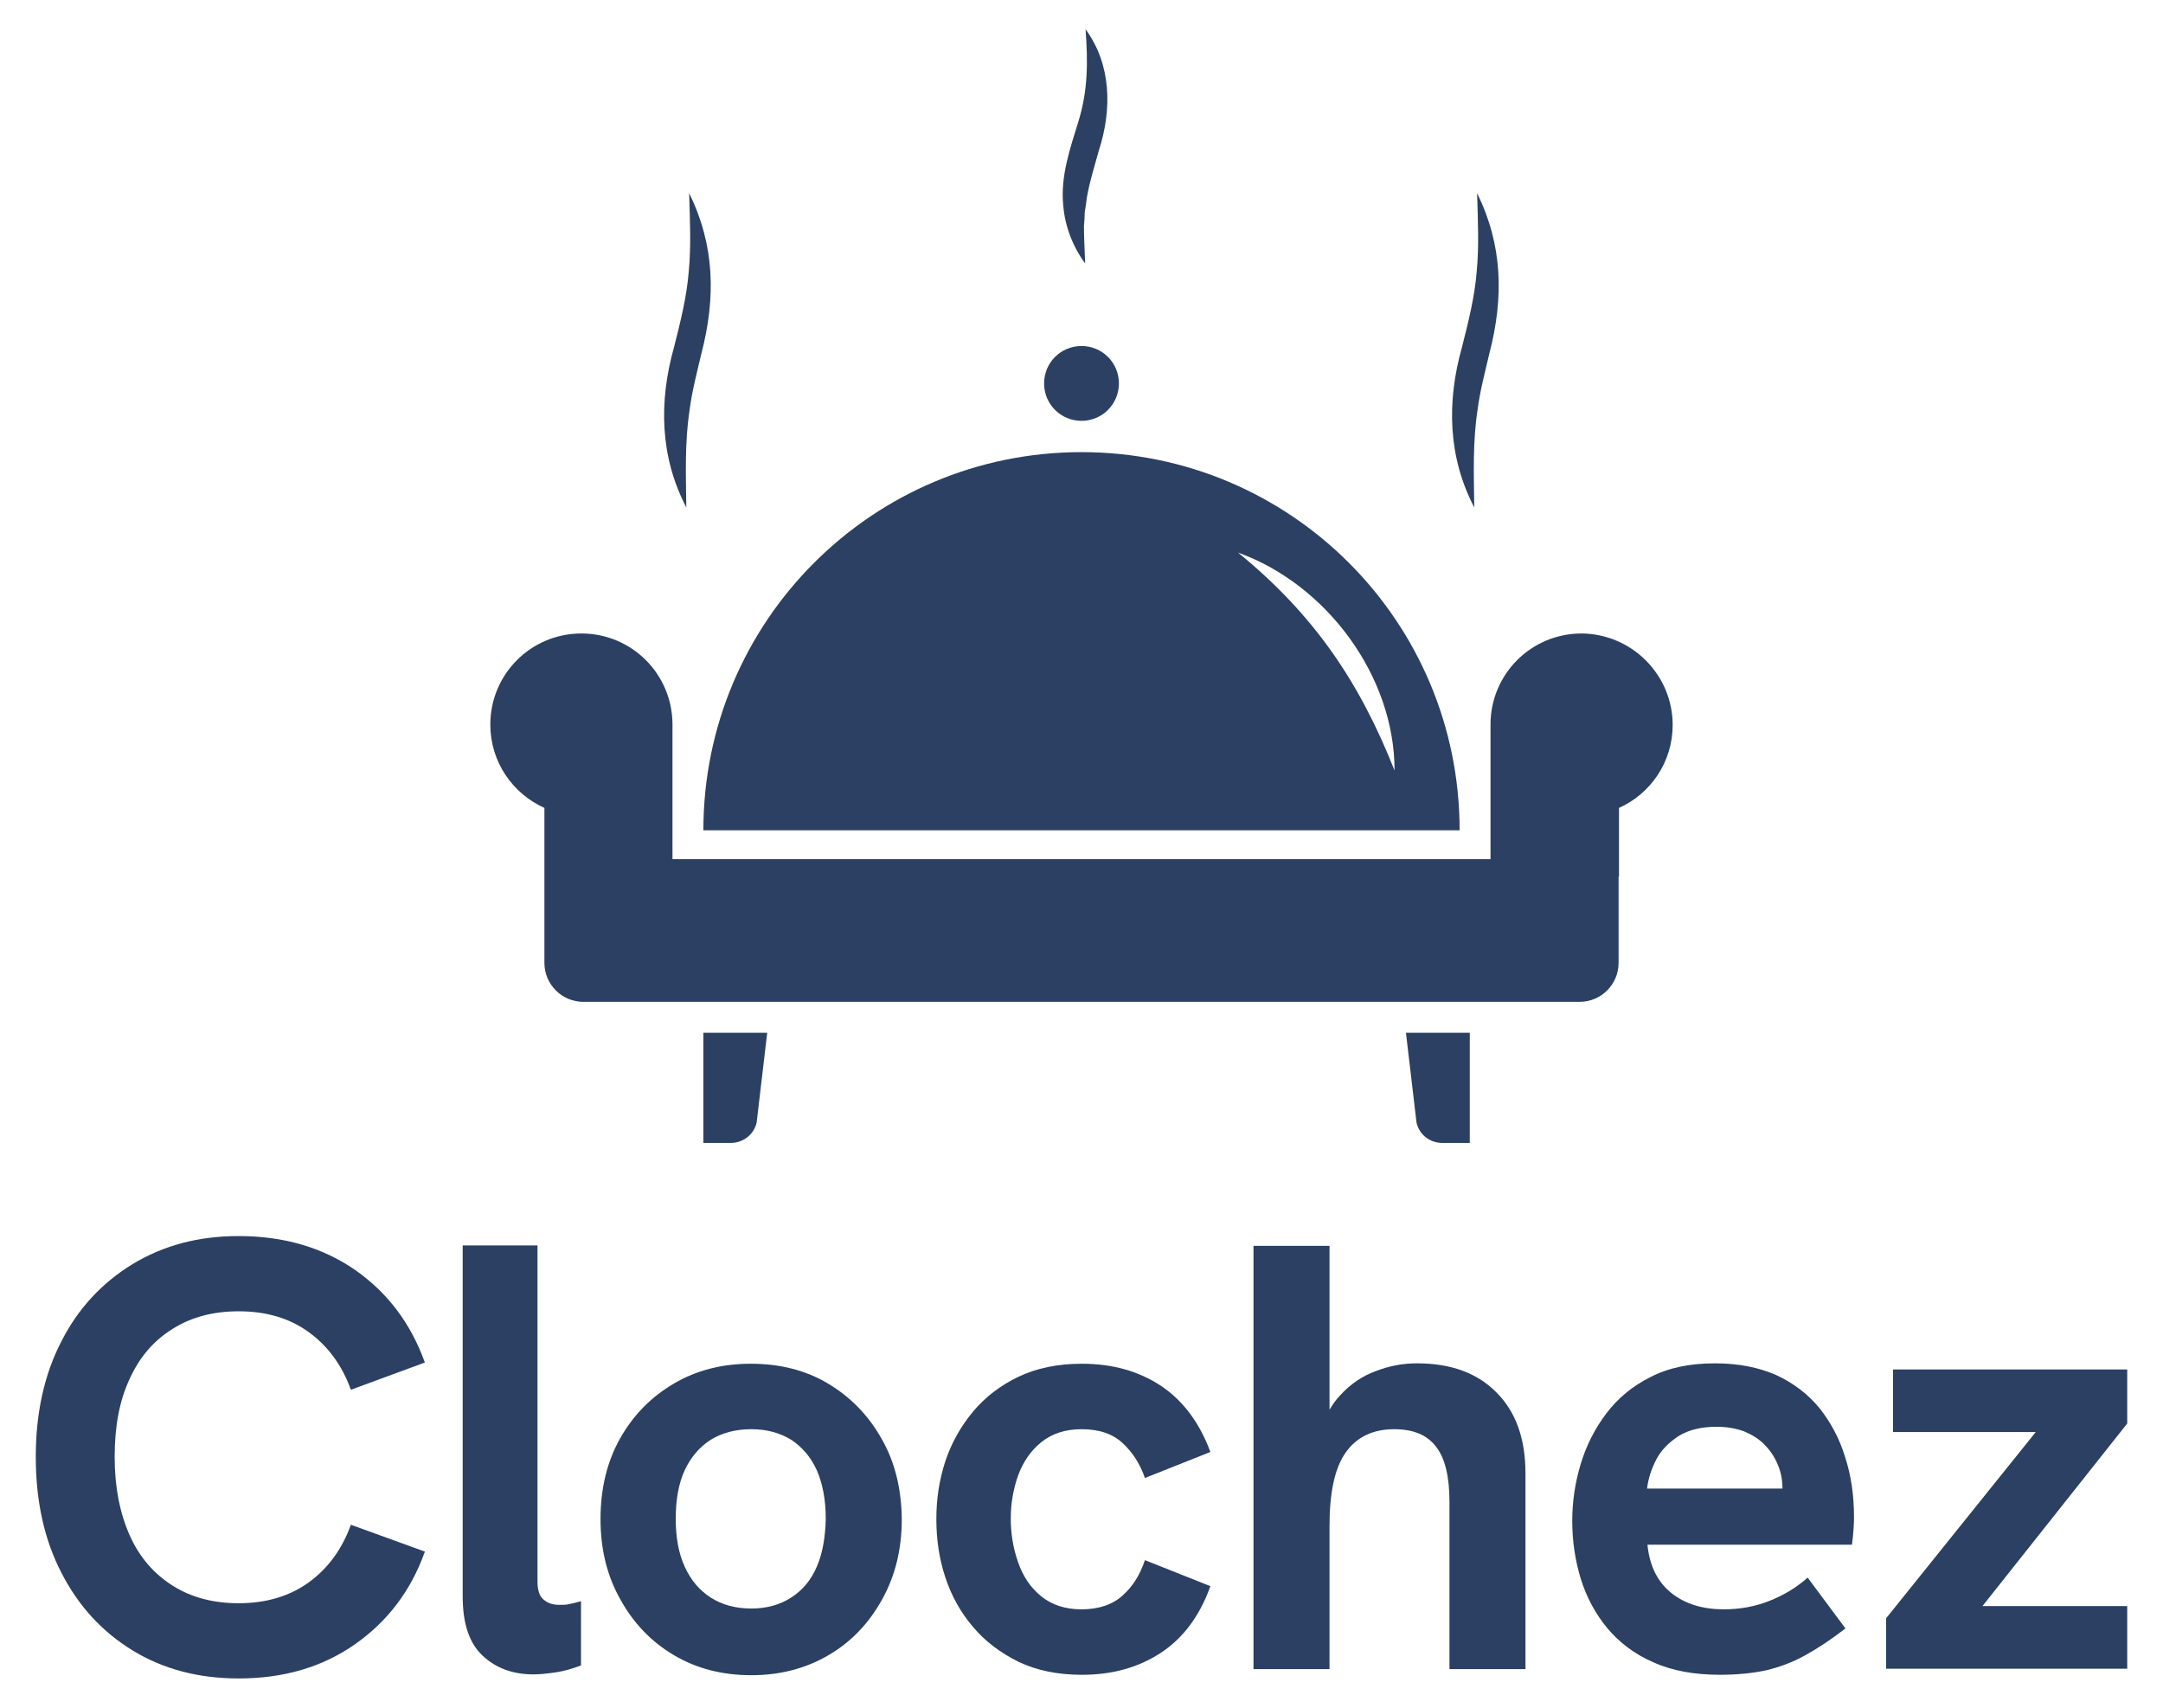
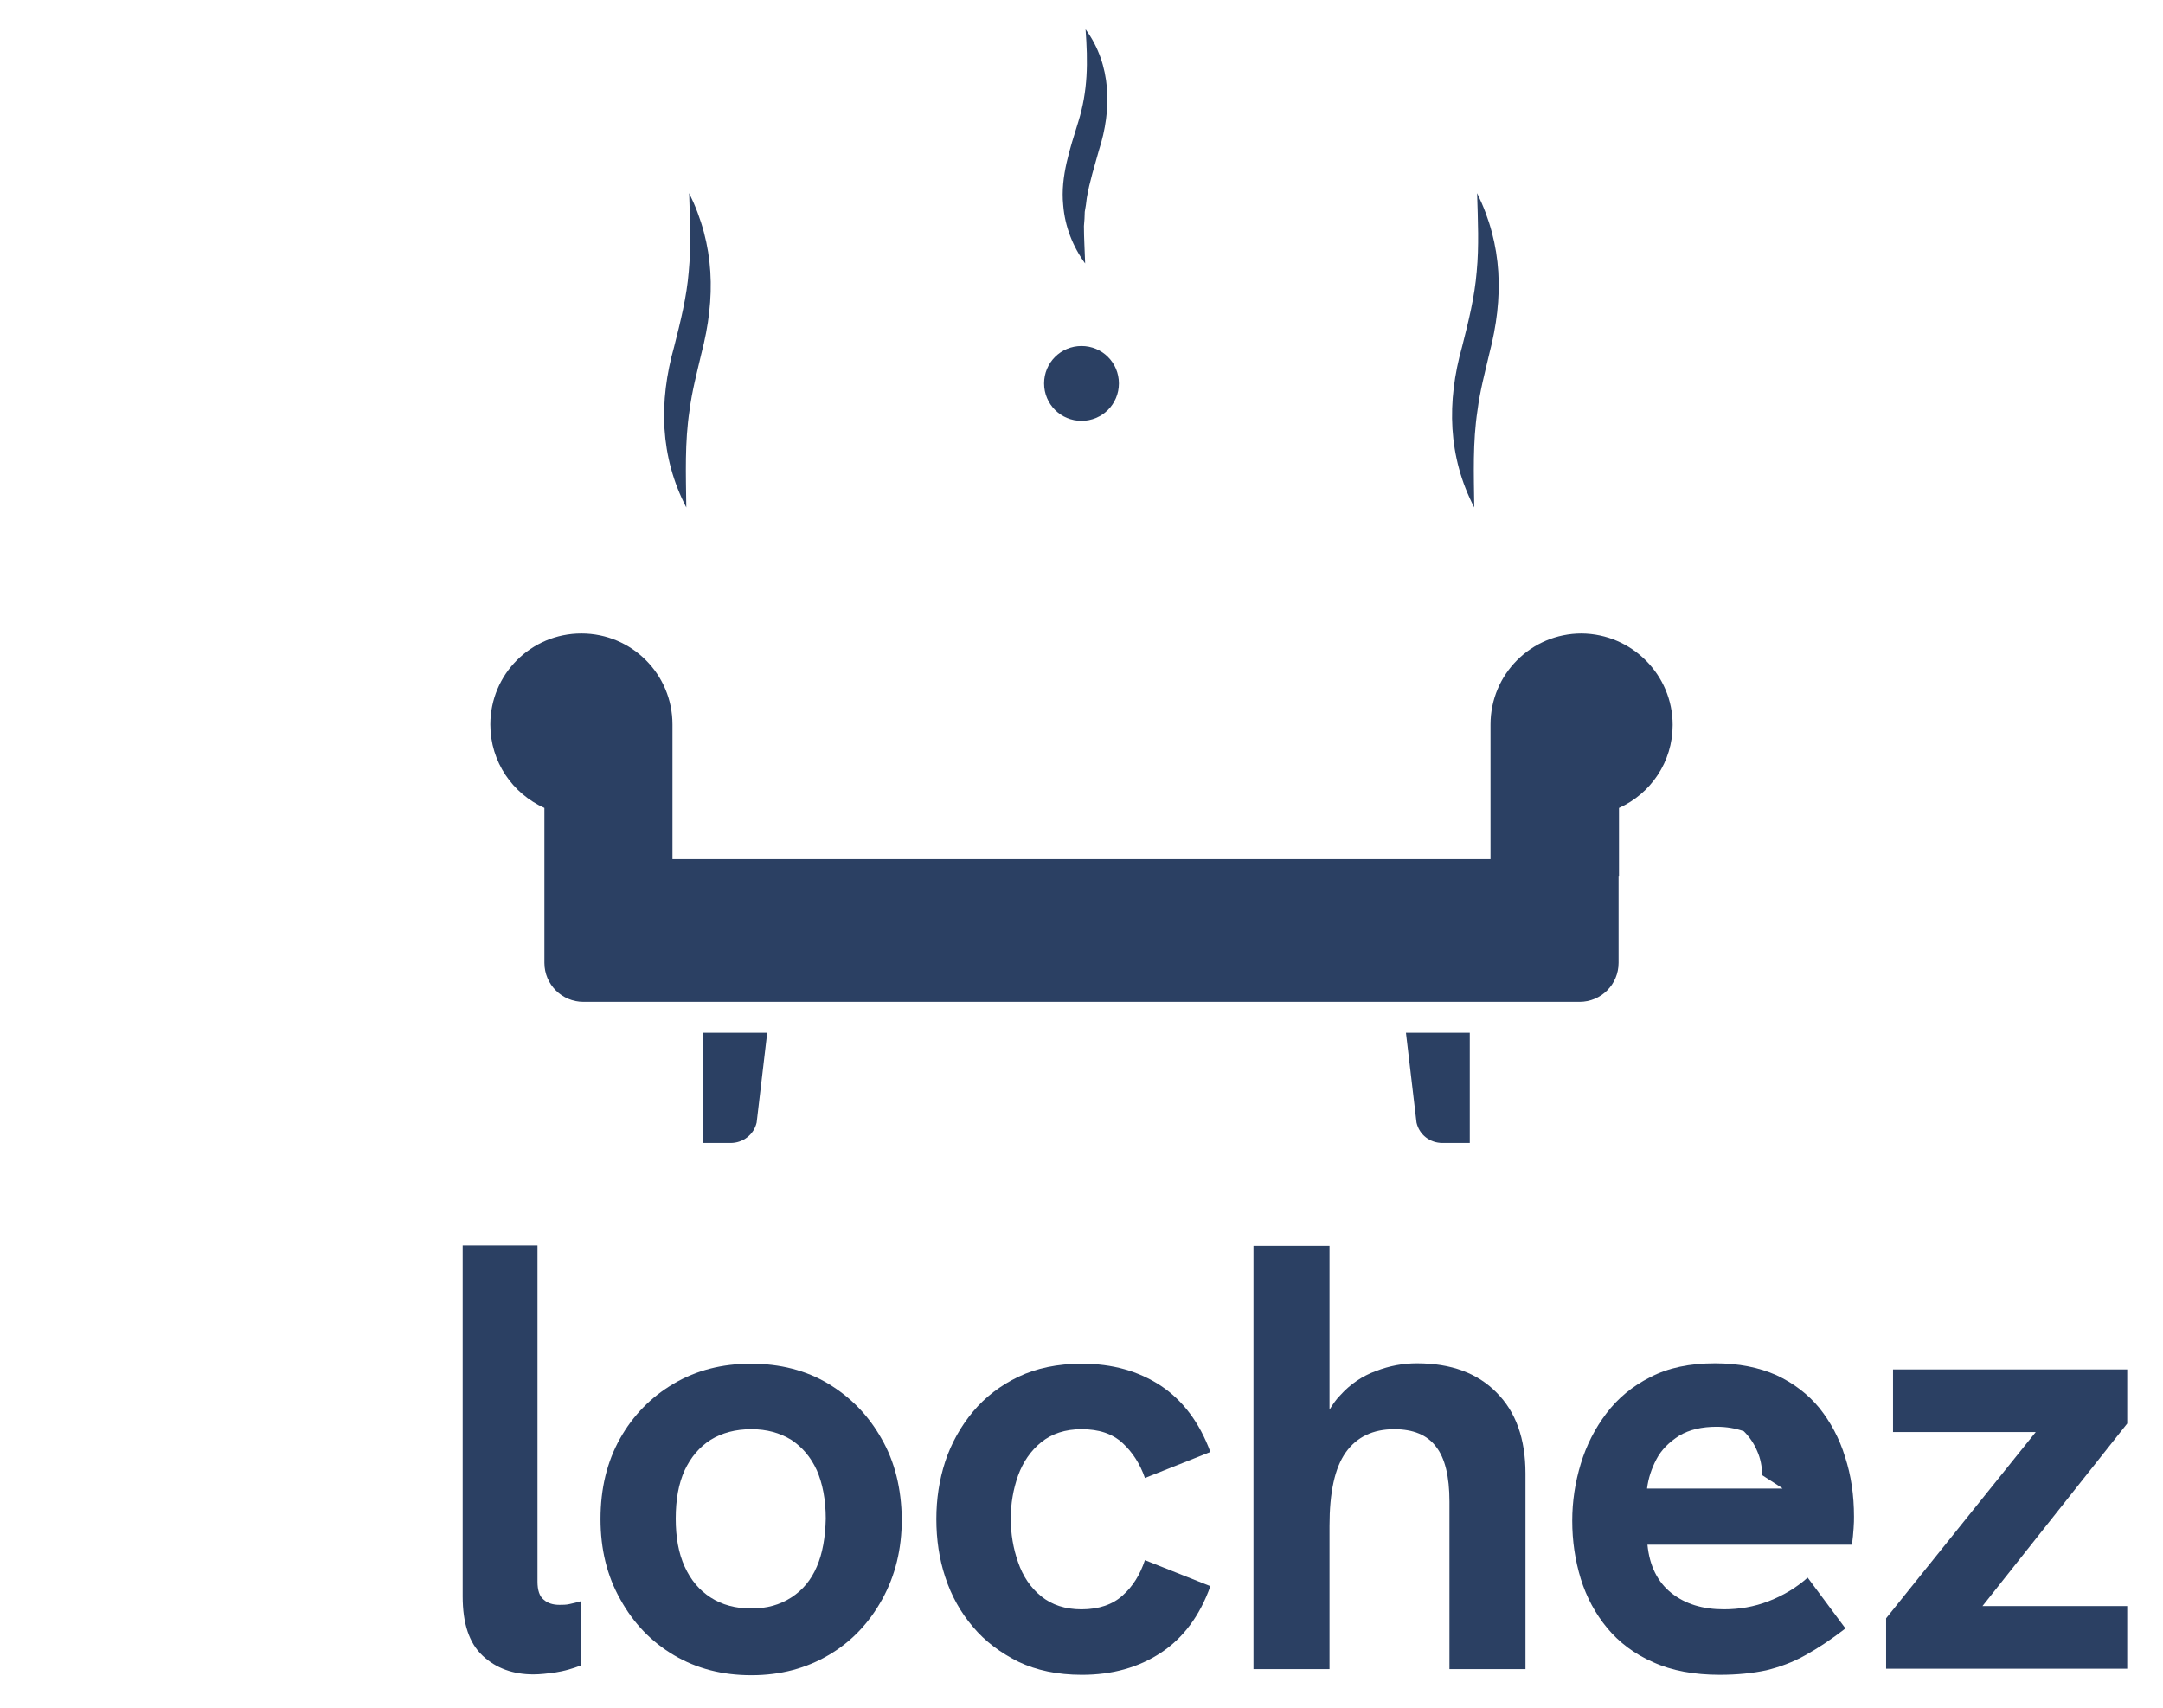
<svg xmlns="http://www.w3.org/2000/svg" version="1.1" id="Livello_1" x="0px" y="0px" viewBox="0 0 532 420" style="enable-background:new 0 0 532 420;" xml:space="preserve">
  <style type="text/css">
	.st0{fill:#E5E5E5;}
	.st1{fill:#FFA124;}
	.st2{fill:#2B4063;}
	.st3{fill:#4C3053;}
	.st4{fill:#6A4373;}
	.st5{fill:#321838;}
	.st6{fill:#8A3A99;}
	.st7{fill:#521B5B;}
	.st8{fill:#FFB031;}
	.st9{fill:#434B73;}
	.st10{fill:#181D38;}
	.st11{fill:#3A4899;}
	.st12{fill:#1B245B;}
</style>
  <g>
    <g>
      <g>
-         <path class="st2" d="M42.5,326.8c4.6-2.9,10-4.3,16.2-4.3c6.8,0,12.5,1.7,17.2,5.1c4.7,3.4,8.2,8.1,10.4,14.2l18.2-6.7     c-3.5-9.7-9.2-17.2-17.2-22.8c-8-5.5-17.5-8.3-28.6-8.3c-9.9,0-18.5,2.3-26.1,6.9c-7.5,4.6-13.4,10.9-17.5,19     c-4.2,8.1-6.3,17.6-6.3,28.4c0,10.9,2.1,20.4,6.3,28.5c4.2,8.2,10,14.5,17.5,19.1c7.5,4.6,16.2,6.9,26.1,6.9     c11.1,0,20.6-2.8,28.6-8.4c8-5.6,13.8-13.2,17.2-22.8L86.3,375c-2.2,6.1-5.7,10.8-10.4,14.2c-4.7,3.4-10.5,5.1-17.2,5.1     c-6.2,0-11.6-1.4-16.2-4.3c-4.6-2.9-8.2-7-10.6-12.4c-2.4-5.4-3.7-11.8-3.7-19.3c0-7.5,1.2-13.9,3.7-19.2     C34.3,333.8,37.8,329.7,42.5,326.8z" />
        <path class="st2" d="M137.6,394.7c-1.6,0-2.9-0.4-3.9-1.3c-1-0.8-1.5-2.3-1.5-4.4v-82.7h-18.4v86.3c0,6.7,1.6,11.5,4.9,14.6     c3.3,3.1,7.5,4.6,12.5,4.6c1.6,0,3.4-0.2,5.5-0.5c2-0.3,4.1-0.9,6.2-1.7v-15.8c-1,0.3-1.9,0.5-2.8,0.7     C139.3,394.7,138.4,394.7,137.6,394.7z" />
        <path class="st2" d="M216.8,353.8c-3.2-5.7-7.6-10.2-13.1-13.5c-5.5-3.3-11.9-4.9-19-4.9c-7.1,0-13.4,1.6-19,4.9     c-5.6,3.3-10,7.8-13.2,13.5c-3.2,5.7-4.8,12.3-4.8,19.8c0,7.4,1.6,14,4.9,19.8c3.2,5.8,7.6,10.4,13.2,13.7     c5.6,3.3,11.9,4.9,19,4.9c7.2,0,13.5-1.7,19.1-5c5.6-3.3,9.9-7.9,13.1-13.7c3.2-5.8,4.8-12.3,4.8-19.7     C221.7,366.1,220.1,359.5,216.8,353.8z M200.9,385.3c-1.4,3.3-3.5,5.8-6.3,7.6s-6,2.7-9.8,2.7c-3.9,0-7.2-0.9-10-2.7     c-2.8-1.8-4.9-4.3-6.4-7.6c-1.5-3.3-2.2-7.2-2.2-11.8c0-4.7,0.7-8.6,2.2-11.9c1.5-3.2,3.6-5.7,6.4-7.5c2.8-1.7,6.1-2.6,10-2.6     c3.8,0,7,0.9,9.8,2.6c2.7,1.8,4.8,4.2,6.3,7.5c1.4,3.2,2.2,7.2,2.2,11.9C203,378.1,202.3,382.1,200.9,385.3z" />
        <path class="st2" d="M256.1,354.7c2.6-2.1,5.9-3.2,9.9-3.2c4.3,0,7.6,1.1,10.1,3.4c2.4,2.2,4.3,5.1,5.5,8.6l16.1-6.4     c-2.7-7.3-6.8-12.7-12.2-16.3c-5.5-3.6-11.9-5.4-19.4-5.4c-6,0-11.2,1.1-15.6,3.2c-4.4,2.1-8.2,5-11.2,8.6     c-3,3.6-5.3,7.7-6.8,12.2c-1.5,4.6-2.2,9.3-2.2,14.2c0,5,0.7,9.8,2.2,14.3c1.5,4.6,3.8,8.7,6.8,12.2c3,3.6,6.8,6.4,11.2,8.6     c4.4,2.1,9.6,3.2,15.6,3.2c7.5,0,13.9-1.8,19.4-5.4c5.5-3.6,9.6-9.1,12.2-16.4l-16.1-6.4c-1.2,3.6-3,6.5-5.5,8.7     c-2.4,2.2-5.8,3.4-10.1,3.4c-4,0-7.3-1.1-9.9-3.2c-2.6-2.1-4.5-4.9-5.7-8.4c-1.2-3.4-1.8-7-1.8-10.7c0-3.7,0.6-7.2,1.8-10.6     C251.6,359.6,253.5,356.8,256.1,354.7z" />
        <path class="st2" d="M348.5,335.3c-3.4,0-6.7,0.6-10.1,1.9c-3.3,1.2-6.3,3.2-8.8,6c-1,1-1.8,2.2-2.6,3.5v-40.3h-18.7v104.1H327     v-35.2c0-8.3,1.3-14.3,4-18.1c2.7-3.8,6.7-5.7,11.9-5.7c4.7,0,8.1,1.4,10.3,4.3c2.2,2.8,3.3,7.3,3.3,13.5v41.2h18.7v-48.1     c0-8.6-2.4-15.2-7.1-19.9C363.4,337.7,356.9,335.3,348.5,335.3z" />
-         <path class="st2" d="M453.8,358.3c-1.4-4.6-3.6-8.6-6.3-12c-2.8-3.4-6.3-6.1-10.6-8.1c-4.3-1.9-9.3-2.9-15.1-2.9     c-6.2,0-11.5,1.1-15.9,3.4c-4.4,2.2-8,5.2-10.8,8.9c-2.8,3.7-4.9,7.8-6.3,12.4c-1.4,4.6-2.1,9.3-2.1,14c0,5,0.7,9.7,2.1,14.3     c1.4,4.5,3.6,8.6,6.5,12.1c2.9,3.5,6.7,6.4,11.3,8.4c4.6,2.1,10.1,3.1,16.4,3.1c4.3,0,8.1-0.4,11.4-1.1c3.3-0.8,6.6-2,9.6-3.7     c3.1-1.7,6.4-3.9,9.9-6.6l-9.3-12.5c-2.8,2.5-6,4.4-9.6,5.8c-3.6,1.4-7.3,2-11,2c-5.2,0-9.5-1.3-12.9-4     c-3.4-2.7-5.4-6.7-5.9-11.9h50.3c0.2-1.4,0.3-2.7,0.4-4c0.1-1.2,0.1-2.2,0.1-2.9C456,367.8,455.3,362.9,453.8,358.3z      M438.4,366.1h-33.3c0.3-2.5,1.1-4.9,2.3-7.2c1.2-2.3,3.1-4.2,5.6-5.8c2.5-1.5,5.6-2.2,9.2-2.2c2.5,0,4.7,0.4,6.7,1.1     c1.9,0.8,3.6,1.8,5,3.2c1.4,1.4,2.5,3,3.3,4.9c0.8,1.8,1.2,3.8,1.2,5.9C438.4,366,438.4,366,438.4,366.1z" />
+         <path class="st2" d="M453.8,358.3c-1.4-4.6-3.6-8.6-6.3-12c-2.8-3.4-6.3-6.1-10.6-8.1c-4.3-1.9-9.3-2.9-15.1-2.9     c-6.2,0-11.5,1.1-15.9,3.4c-4.4,2.2-8,5.2-10.8,8.9c-2.8,3.7-4.9,7.8-6.3,12.4c-1.4,4.6-2.1,9.3-2.1,14c0,5,0.7,9.7,2.1,14.3     c1.4,4.5,3.6,8.6,6.5,12.1c2.9,3.5,6.7,6.4,11.3,8.4c4.6,2.1,10.1,3.1,16.4,3.1c4.3,0,8.1-0.4,11.4-1.1c3.3-0.8,6.6-2,9.6-3.7     c3.1-1.7,6.4-3.9,9.9-6.6l-9.3-12.5c-2.8,2.5-6,4.4-9.6,5.8c-3.6,1.4-7.3,2-11,2c-5.2,0-9.5-1.3-12.9-4     c-3.4-2.7-5.4-6.7-5.9-11.9h50.3c0.2-1.4,0.3-2.7,0.4-4c0.1-1.2,0.1-2.2,0.1-2.9C456,367.8,455.3,362.9,453.8,358.3z      M438.4,366.1h-33.3c0.3-2.5,1.1-4.9,2.3-7.2c1.2-2.3,3.1-4.2,5.6-5.8c2.5-1.5,5.6-2.2,9.2-2.2c2.5,0,4.7,0.4,6.7,1.1     c1.4,1.4,2.5,3,3.3,4.9c0.8,1.8,1.2,3.8,1.2,5.9C438.4,366,438.4,366,438.4,366.1z" />
        <polygon class="st2" points="523.2,336.8 465.6,336.8 465.6,352.2 500.7,352.2 463.9,398 463.9,410.4 523.2,410.4 523.2,395      487.6,395 523.2,350.1    " />
      </g>
    </g>
    <g>
      <path class="st2" d="M354.8,281.1h6.7v-27.1h-15.7l2.6,22.1C349.1,279.1,351.7,281.1,354.8,281.1z" />
      <path class="st2" d="M179.7,281.1H173v-27.1h15.7l-2.6,22.1C185.4,279.1,182.7,281.1,179.7,281.1z" />
      <path class="st2" d="M267,7.2c6.4,8.7,6.5,19.8,3.3,29.7c-1.1,4-2.3,7.7-3,11.8c-0.1,1-0.3,2.4-0.5,3.4c0,1-0.1,2.4-0.2,3.5    c0,3.1,0.2,5.9,0.3,9.2c-3-4.1-5-9.1-5.4-14.4c-0.7-7,1.7-13.9,3.7-20.4C267.6,22.3,267.6,15.3,267,7.2L267,7.2z" />
      <path class="st2" d="M266,103.5c5.1,0,9.2-4.1,9.2-9.2c0-5.1-4.1-9.2-9.2-9.2c-5.1,0-9.2,4.1-9.2,9.2    C256.8,99.4,260.9,103.5,266,103.5z" />
-       <path class="st2" d="M266,111.2c-51.4,0-93,41.6-93,93H359C359,152.8,317.4,111.2,266,111.2z M304.5,135.9    c21.7,7.8,38.5,30.3,38.5,53.6C334.3,167.5,323,151,304.5,135.9z" />
      <path class="st2" d="M169.5,47.5c6.3,12.8,6.6,25.7,3,39.5c-1.1,4.7-2.3,9.2-2.9,13.9c-1.2,7.9-0.9,15.6-0.8,23.9    c-6.5-12.5-6.8-26-3-39.5c1.6-6.3,3.1-12.3,3.6-18.5C170,60.6,169.7,54.2,169.5,47.5L169.5,47.5z" />
      <path class="st2" d="M363.3,47.5c6.3,12.8,6.6,25.7,3,39.5c-1.1,4.7-2.3,9.2-2.9,13.9c-1.2,7.9-0.9,15.6-0.8,23.9    c-6.5-12.5-6.8-26-3-39.5c1.6-6.3,3.1-12.3,3.6-18.5C363.8,60.6,363.5,54.2,363.3,47.5L363.3,47.5z" />
      <path class="st2" d="M411.4,178.3c0,9.1-5.4,16.9-13.2,20.4v16.9h-0.1v21.2c0,5.3-4.3,9.6-9.6,9.6h-245c-5.3,0-9.6-4.3-9.6-9.6    v-38.1c-7.8-3.5-13.3-11.3-13.3-20.5c0-12.4,10-22.4,22.4-22.4c12.4,0,22.4,10,22.4,22.4v33.1h201.2v-33.1h0    c0-12.4,10-22.4,22.4-22.4C401.4,155.9,411.4,166,411.4,178.3z" />
    </g>
  </g>
</svg>